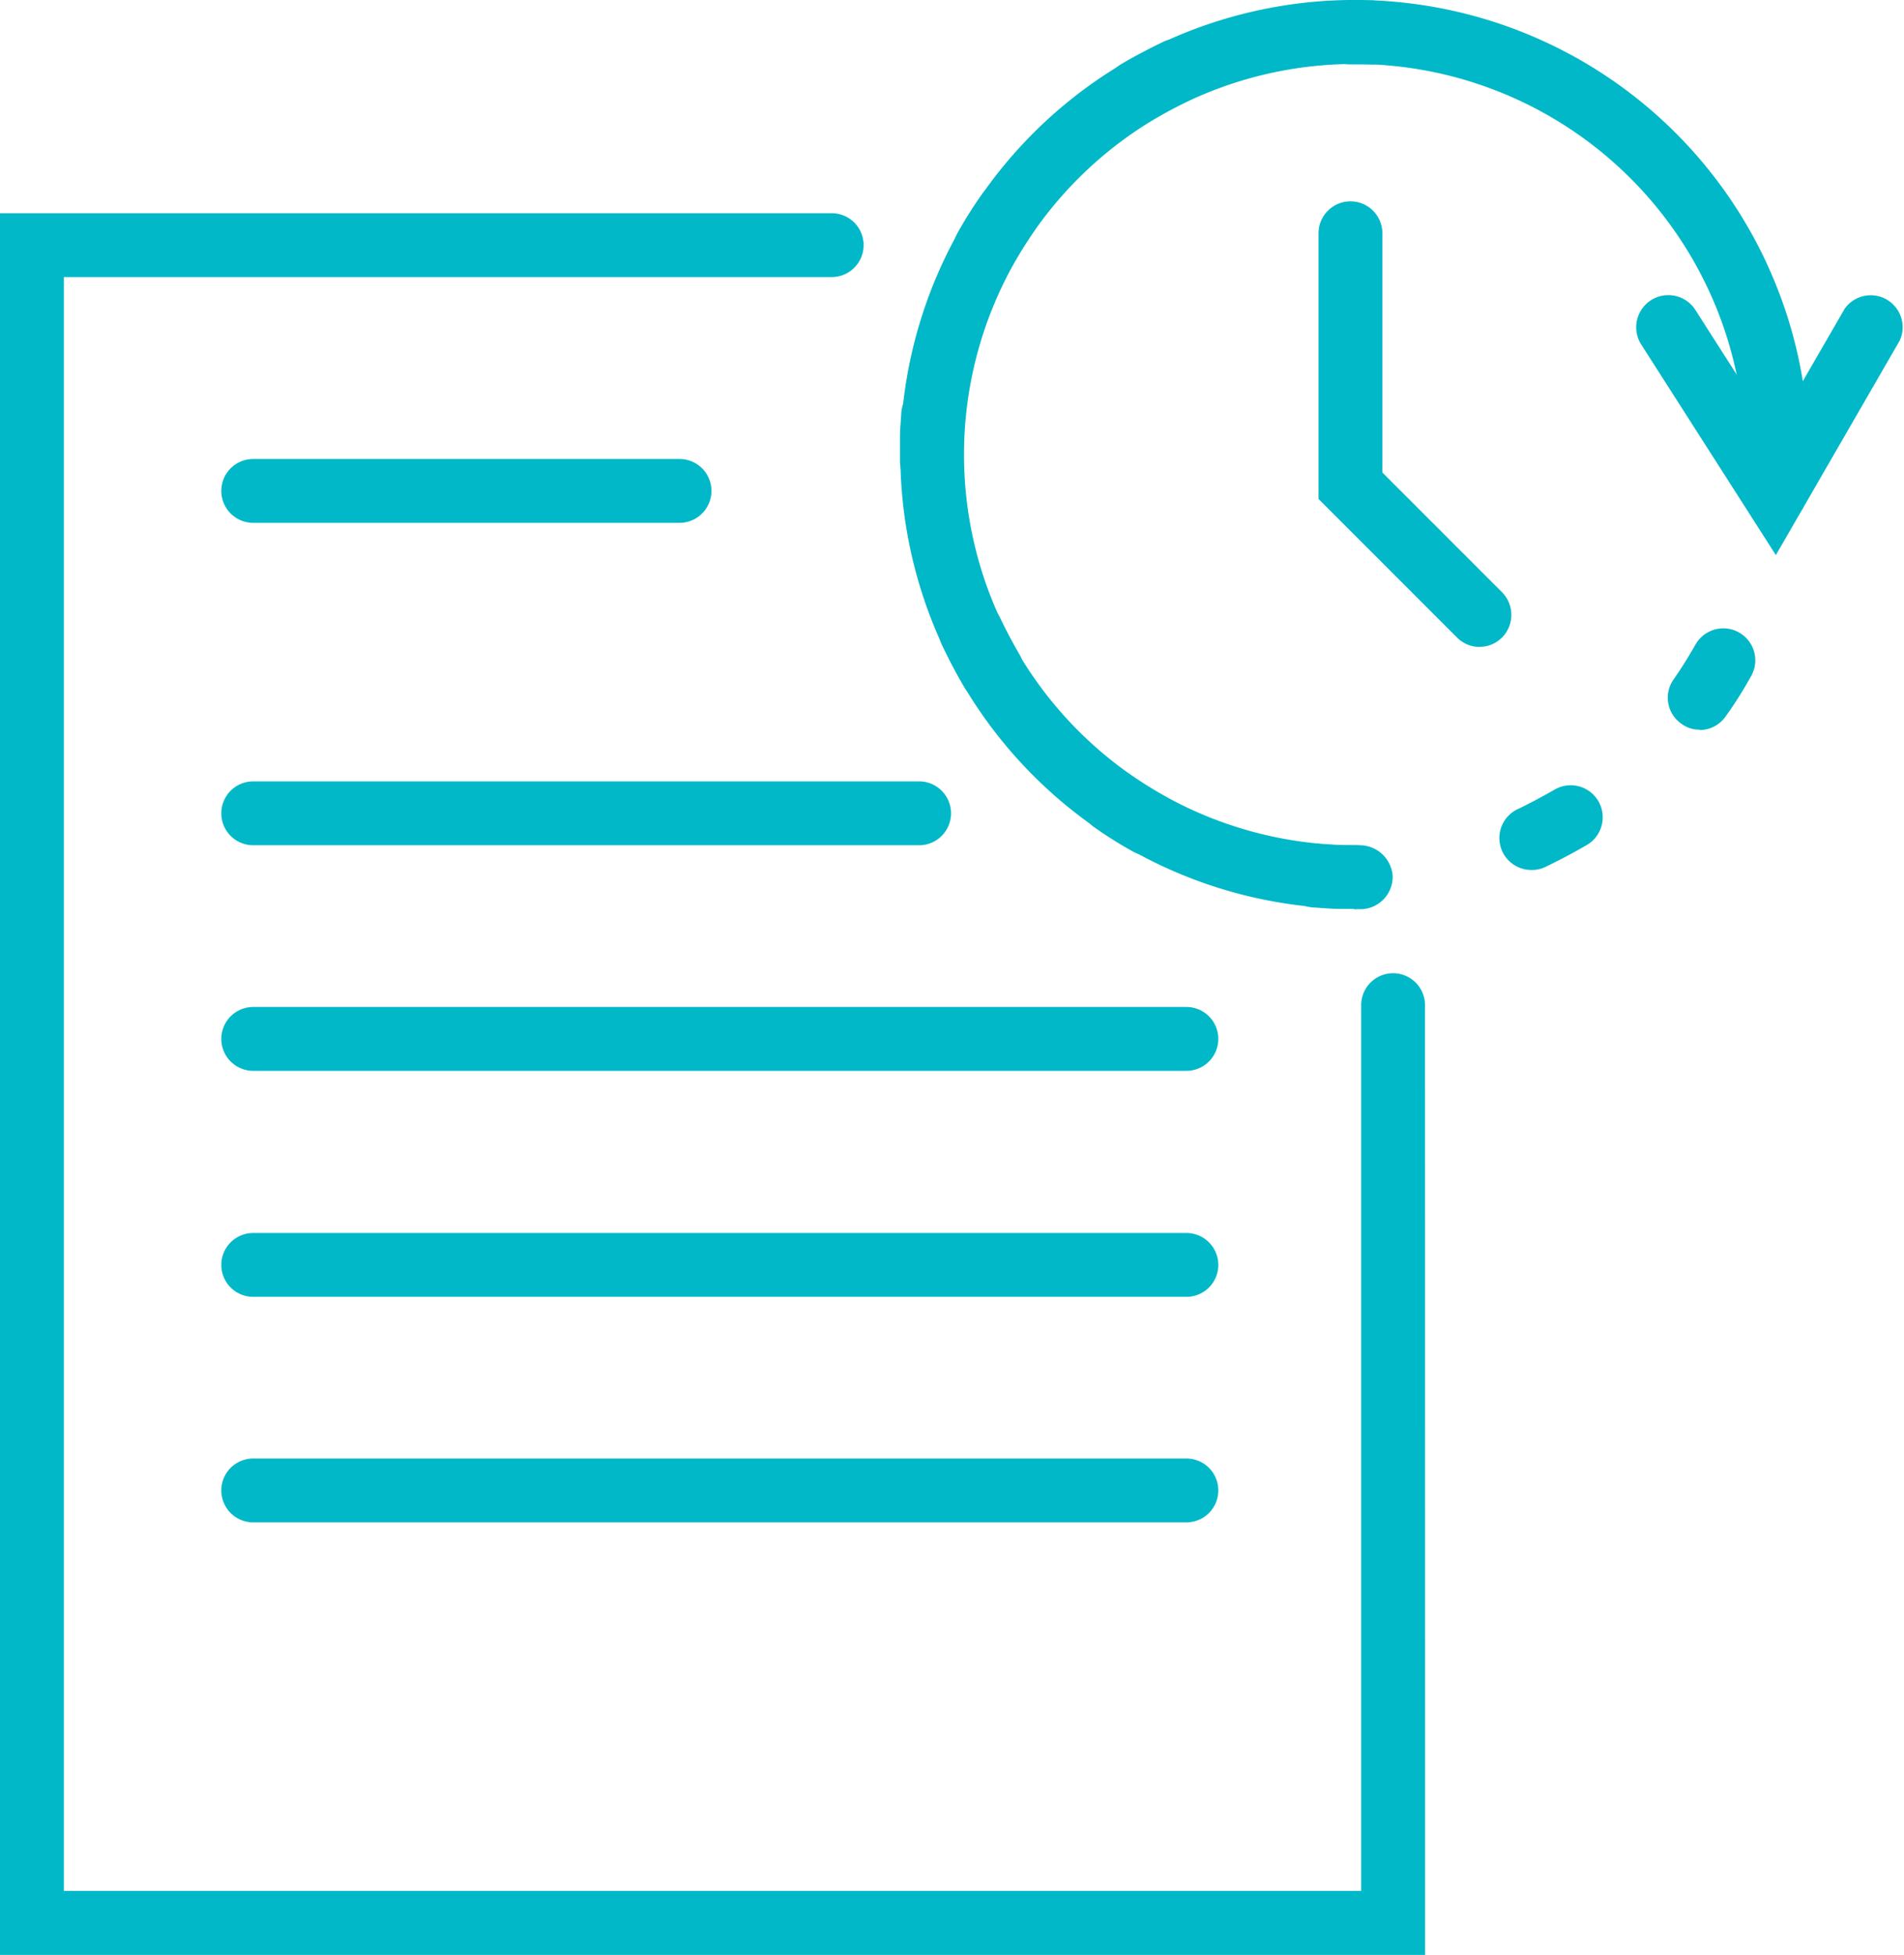
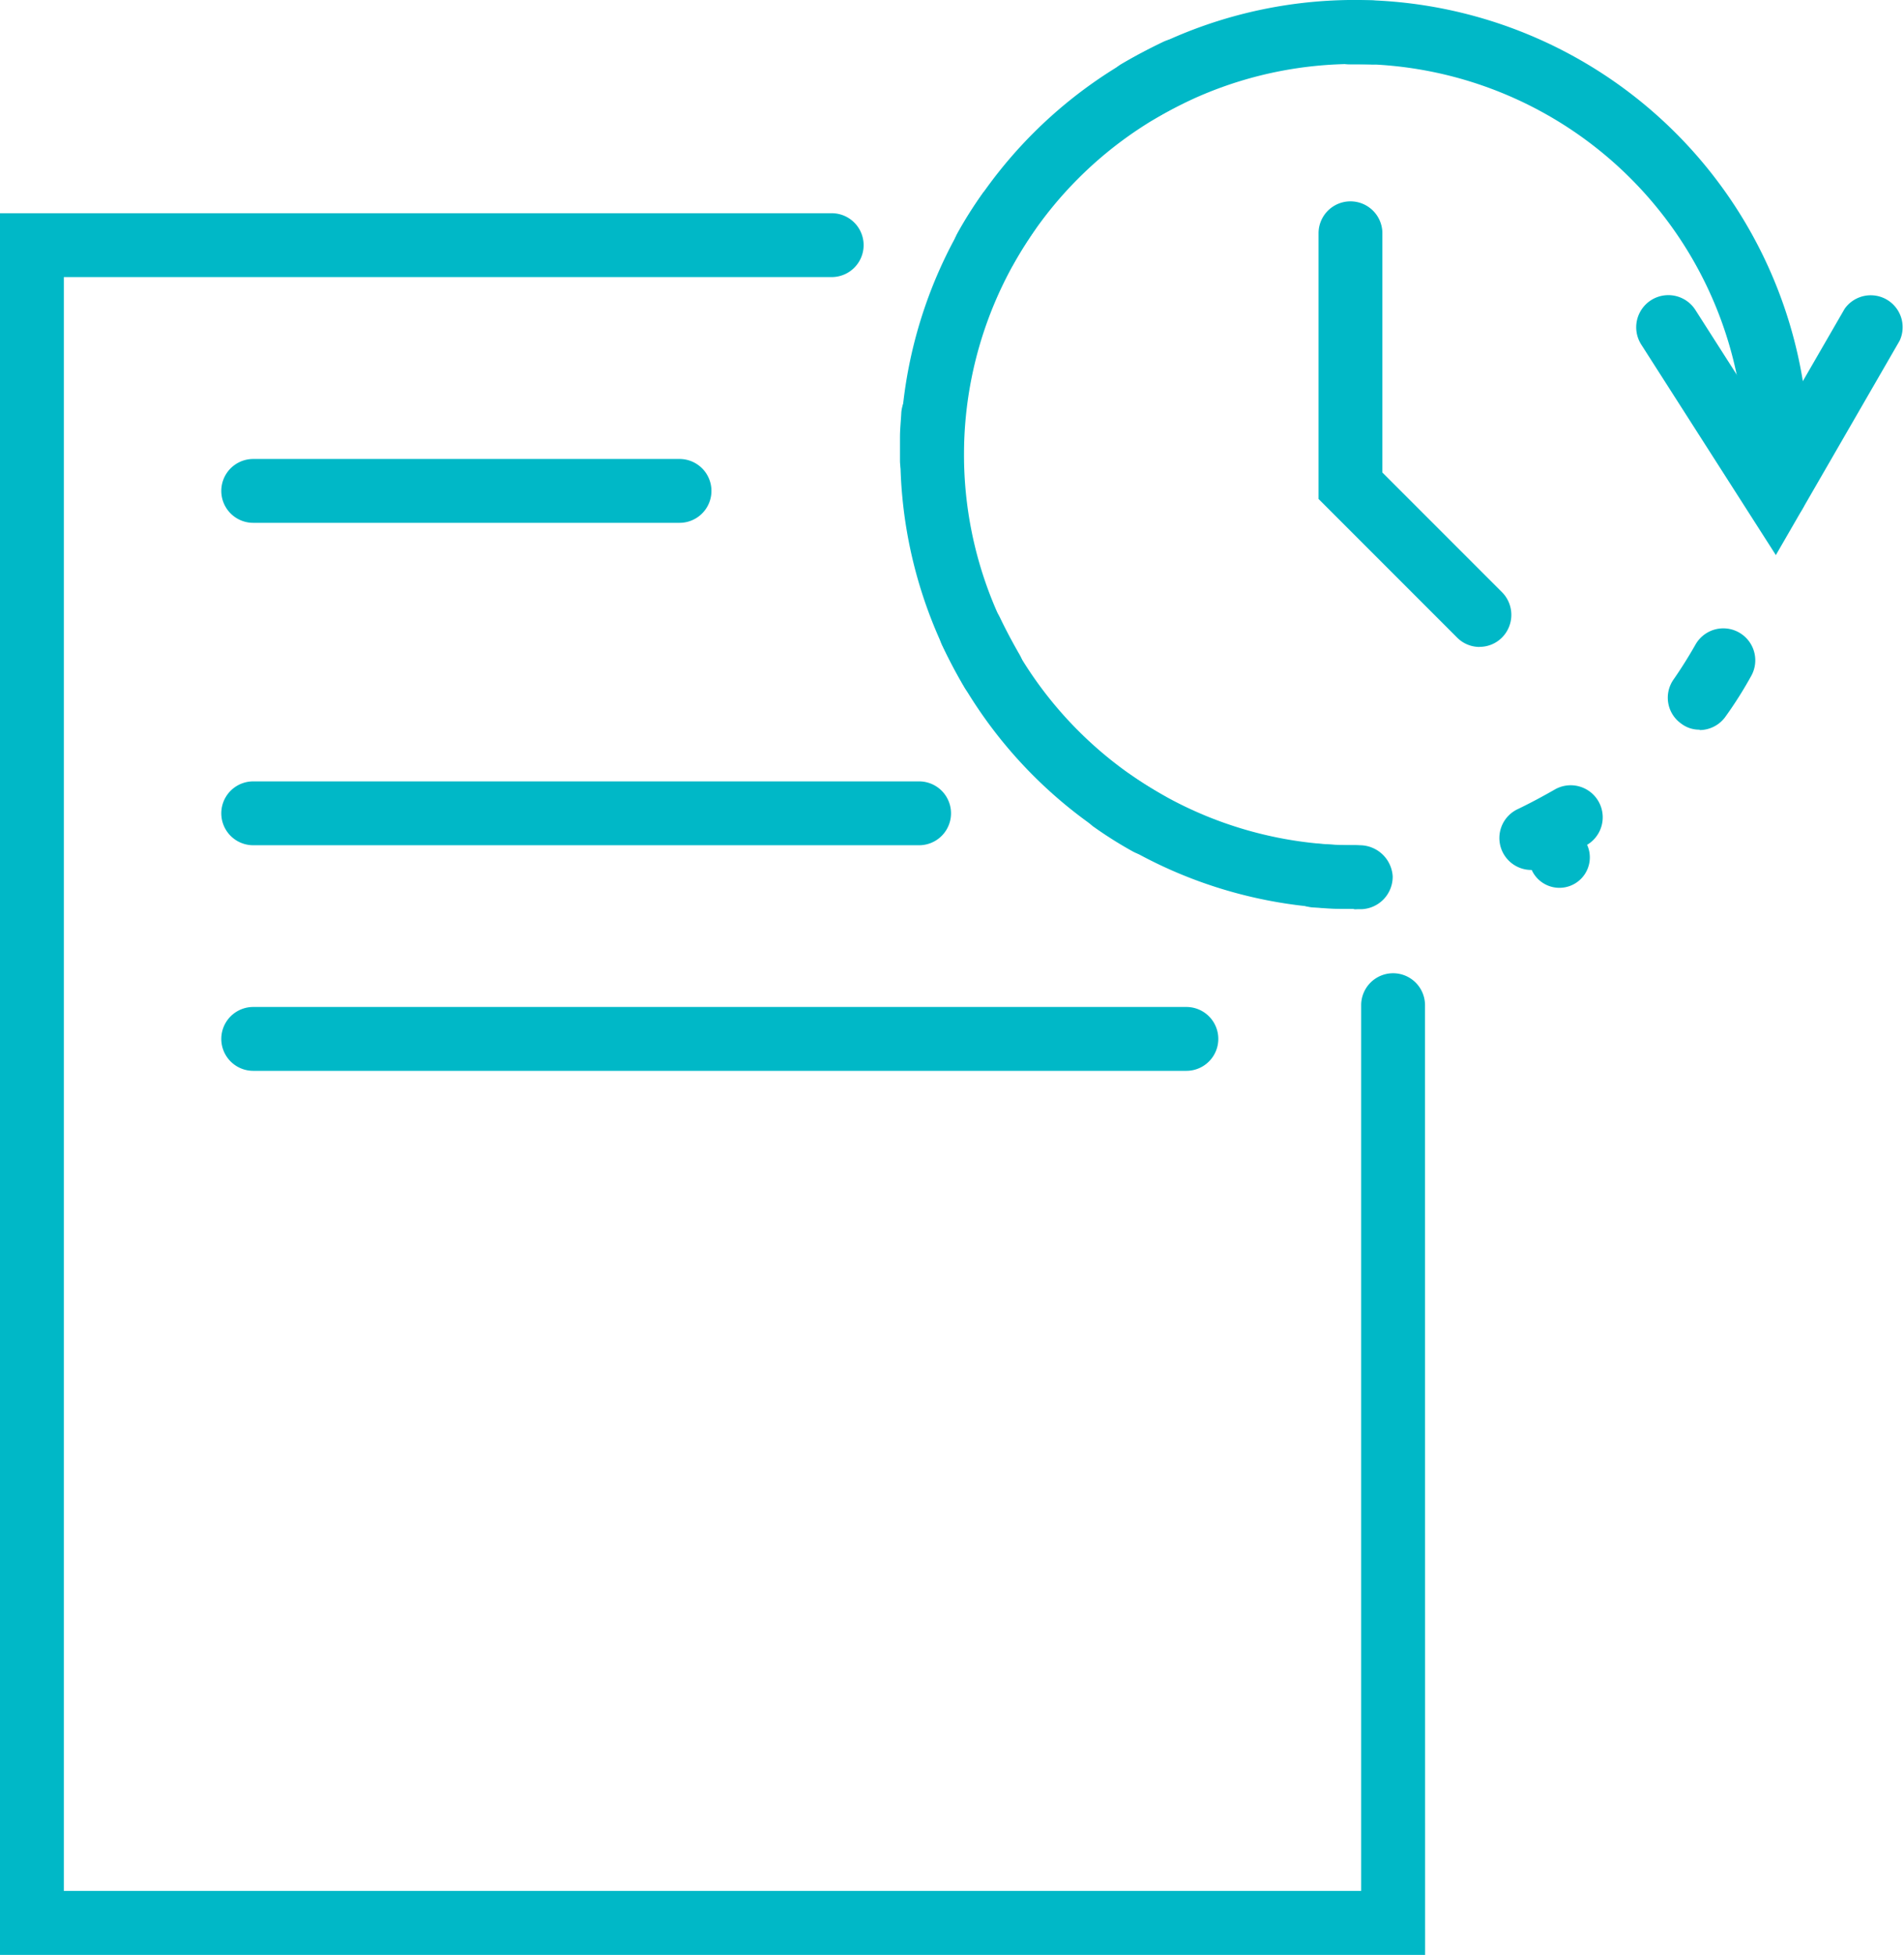
<svg xmlns="http://www.w3.org/2000/svg" id="odroczona_płatność" data-name="odroczona płatność" width="71.59" height="73.476" viewBox="0 0 71.59 73.476">
  <g id="Group_15" data-name="Group 15">
    <path id="Path_116" data-name="Path 116" d="M53.584,70.462H0V5H31.272a1.2,1.2,0,0,1,0,2.4H2.4V68.057H51.18V34.766a1.2,1.2,0,0,1,2.4,0Z" transform="translate(0 3.014)" fill="#00b8c7" />
    <path id="Path_117" data-name="Path 117" d="M22.4,13.164H6.392a1.2,1.2,0,1,1,0-2.4H22.421a1.2,1.2,0,0,1,0,2.4Z" transform="translate(3.129 6.487)" fill="#00b8c7" />
    <path id="Path_118" data-name="Path 118" d="M31.429,20.724H6.392a1.2,1.2,0,1,1,0-2.4H31.429a1.2,1.2,0,1,1,0,2.4Z" transform="translate(3.129 11.045)" fill="#00b8c7" />
    <path id="Path_119" data-name="Path 119" d="M41.463,26.014H6.392a1.2,1.2,0,1,1,0-2.4H41.479a1.2,1.2,0,1,1,0,2.4Z" transform="translate(3.129 14.234)" fill="#00b8c7" />
-     <path id="Path_120" data-name="Path 120" d="M41.463,31.314H6.392a1.2,1.2,0,1,1,0-2.4H41.479a1.2,1.2,0,1,1,0,2.4Z" transform="translate(3.129 17.429)" fill="#00b8c7" />
-     <path id="Path_121" data-name="Path 121" d="M41.463,36.6H6.392a1.2,1.2,0,1,1,0-2.4H41.479a1.2,1.2,0,1,1,0,2.4Z" transform="translate(3.129 20.619)" fill="#00b8c7" />
    <path id="Path_122" data-name="Path 122" d="M38.2,34.157A17.079,17.079,0,1,1,55.283,17.087a1.2,1.2,0,0,1-2.4,0A14.682,14.682,0,1,0,38.2,31.769a1.2,1.2,0,0,1,0,2.4Z" transform="translate(12.727)" fill="#00b8c7" />
    <path id="Path_123" data-name="Path 123" d="M36.989,21.47a1.189,1.189,0,0,1-.85-.353L30.93,15.908V5.922a1.2,1.2,0,1,1,2.4,0v8.992l4.5,4.5a1.209,1.209,0,0,1,0,1.7,1.189,1.189,0,0,1-.85.353Z" transform="translate(18.647 2.846)" fill="#00b8c7" />
  </g>
  <path id="Path_124" data-name="Path 124" d="M43.635,16.73,38.57,8.811a1.207,1.207,0,1,1,2.036-1.3L43.539,12.1l2.677-4.632a1.2,1.2,0,0,1,2.068,1.2l-4.648,8.046Z" transform="translate(23.141 4.14)" fill="#00b8c7" />
  <g id="Group_16" data-name="Group 16" transform="translate(33.837 0.016)">
    <path id="Path_125" data-name="Path 125" d="M42.084,13.49h-.112a1.2,1.2,0,0,1-1.09-1.3c.016-.24.032-.5.048-.737A1.258,1.258,0,0,1,42.18,10.3a1.192,1.192,0,0,1,1.154,1.25c0,.289-.032.577-.048.866a1.191,1.191,0,0,1-1.2,1.09Z" transform="translate(-9.193 6.194)" fill="#00b8c7" />
-     <path id="Path_126" data-name="Path 126" d="M38.165,33.61H37.54c-.289,0-.577-.032-.866-.048a1.2,1.2,0,1,1,.208-2.388l.753.048h.769a1.244,1.244,0,0,1,1.234,1.17,1.222,1.222,0,0,1-1.17,1.234h-.289Zm6.7-1.459a1.2,1.2,0,0,1-.513-2.292c.465-.224.914-.465,1.362-.721a1.2,1.2,0,0,1,1.234,2.068c-.513.3-1.042.577-1.571.833A1.14,1.14,0,0,1,44.865,32.151Zm-14.41-.545a1.231,1.231,0,0,1-.577-.144,15.172,15.172,0,0,1-1.523-.962,1.2,1.2,0,0,1,1.378-1.956q.625.433,1.3.817A1.207,1.207,0,0,1,31.5,31a1.185,1.185,0,0,1-1.058.609ZM51.18,26.878a1.109,1.109,0,0,1-.689-.224,1.191,1.191,0,0,1-.289-1.667q.433-.625.817-1.3a1.2,1.2,0,1,1,2.1,1.17,15.173,15.173,0,0,1-.962,1.523,1.2,1.2,0,0,1-.978.513Zm-26.624-1.01a1.17,1.17,0,0,1-1.026-.593c-.3-.513-.577-1.042-.833-1.571a1.2,1.2,0,0,1,2.18-1.026c.224.465.465.914.721,1.362a1.2,1.2,0,0,1-.417,1.651,1.215,1.215,0,0,1-.609.176Zm-2.244-7.9a1.2,1.2,0,0,1-1.2-1.17v-.914c0-.289.032-.593.048-.882a1.2,1.2,0,1,1,2.388.208c-.016.256-.032.5-.048.753v.769a1.222,1.222,0,0,1-1.17,1.234H22.3Zm2-7.966a1.231,1.231,0,0,1-.577-.144,1.207,1.207,0,0,1-.465-1.635A15.171,15.171,0,0,1,24.236,6.7a1.2,1.2,0,0,1,1.956,1.378q-.433.625-.817,1.3a1.185,1.185,0,0,1-1.058.609Zm5.738-5.9a1.17,1.17,0,0,1-1.026-.593,1.2,1.2,0,0,1,.417-1.651c.513-.3,1.042-.577,1.571-.833A1.2,1.2,0,1,1,32.042,3.2c-.465.224-.914.465-1.362.721a1.215,1.215,0,0,1-.609.176Z" transform="translate(-21.11 0.531)" fill="#00b8c7" />
+     <path id="Path_126" data-name="Path 126" d="M38.165,33.61H37.54c-.289,0-.577-.032-.866-.048a1.2,1.2,0,1,1,.208-2.388l.753.048h.769a1.244,1.244,0,0,1,1.234,1.17,1.222,1.222,0,0,1-1.17,1.234h-.289Zm6.7-1.459a1.2,1.2,0,0,1-.513-2.292c.465-.224.914-.465,1.362-.721a1.2,1.2,0,0,1,1.234,2.068A1.14,1.14,0,0,1,44.865,32.151Zm-14.41-.545a1.231,1.231,0,0,1-.577-.144,15.172,15.172,0,0,1-1.523-.962,1.2,1.2,0,0,1,1.378-1.956q.625.433,1.3.817A1.207,1.207,0,0,1,31.5,31a1.185,1.185,0,0,1-1.058.609ZM51.18,26.878a1.109,1.109,0,0,1-.689-.224,1.191,1.191,0,0,1-.289-1.667q.433-.625.817-1.3a1.2,1.2,0,1,1,2.1,1.17,15.173,15.173,0,0,1-.962,1.523,1.2,1.2,0,0,1-.978.513Zm-26.624-1.01a1.17,1.17,0,0,1-1.026-.593c-.3-.513-.577-1.042-.833-1.571a1.2,1.2,0,0,1,2.18-1.026c.224.465.465.914.721,1.362a1.2,1.2,0,0,1-.417,1.651,1.215,1.215,0,0,1-.609.176Zm-2.244-7.9a1.2,1.2,0,0,1-1.2-1.17v-.914c0-.289.032-.593.048-.882a1.2,1.2,0,1,1,2.388.208c-.016.256-.032.5-.048.753v.769a1.222,1.222,0,0,1-1.17,1.234H22.3Zm2-7.966a1.231,1.231,0,0,1-.577-.144,1.207,1.207,0,0,1-.465-1.635A15.171,15.171,0,0,1,24.236,6.7a1.2,1.2,0,0,1,1.956,1.378q-.433.625-.817,1.3a1.185,1.185,0,0,1-1.058.609Zm5.738-5.9a1.17,1.17,0,0,1-1.026-.593,1.2,1.2,0,0,1,.417-1.651c.513-.3,1.042-.577,1.571-.833A1.2,1.2,0,1,1,32.042,3.2c-.465.224-.914.465-1.362.721a1.215,1.215,0,0,1-.609.176Z" transform="translate(-21.11 0.531)" fill="#00b8c7" />
    <path id="Path_127" data-name="Path 127" d="M32.9,2.414h-.785a1.2,1.2,0,0,1-1.2-1.2,1.19,1.19,0,0,1,1.2-1.2h.866a1.212,1.212,0,0,1,1.154,1.25,1.213,1.213,0,0,1-1.2,1.154Z" transform="translate(-15.202 -0.01)" fill="#00b8c7" />
  </g>
</svg>